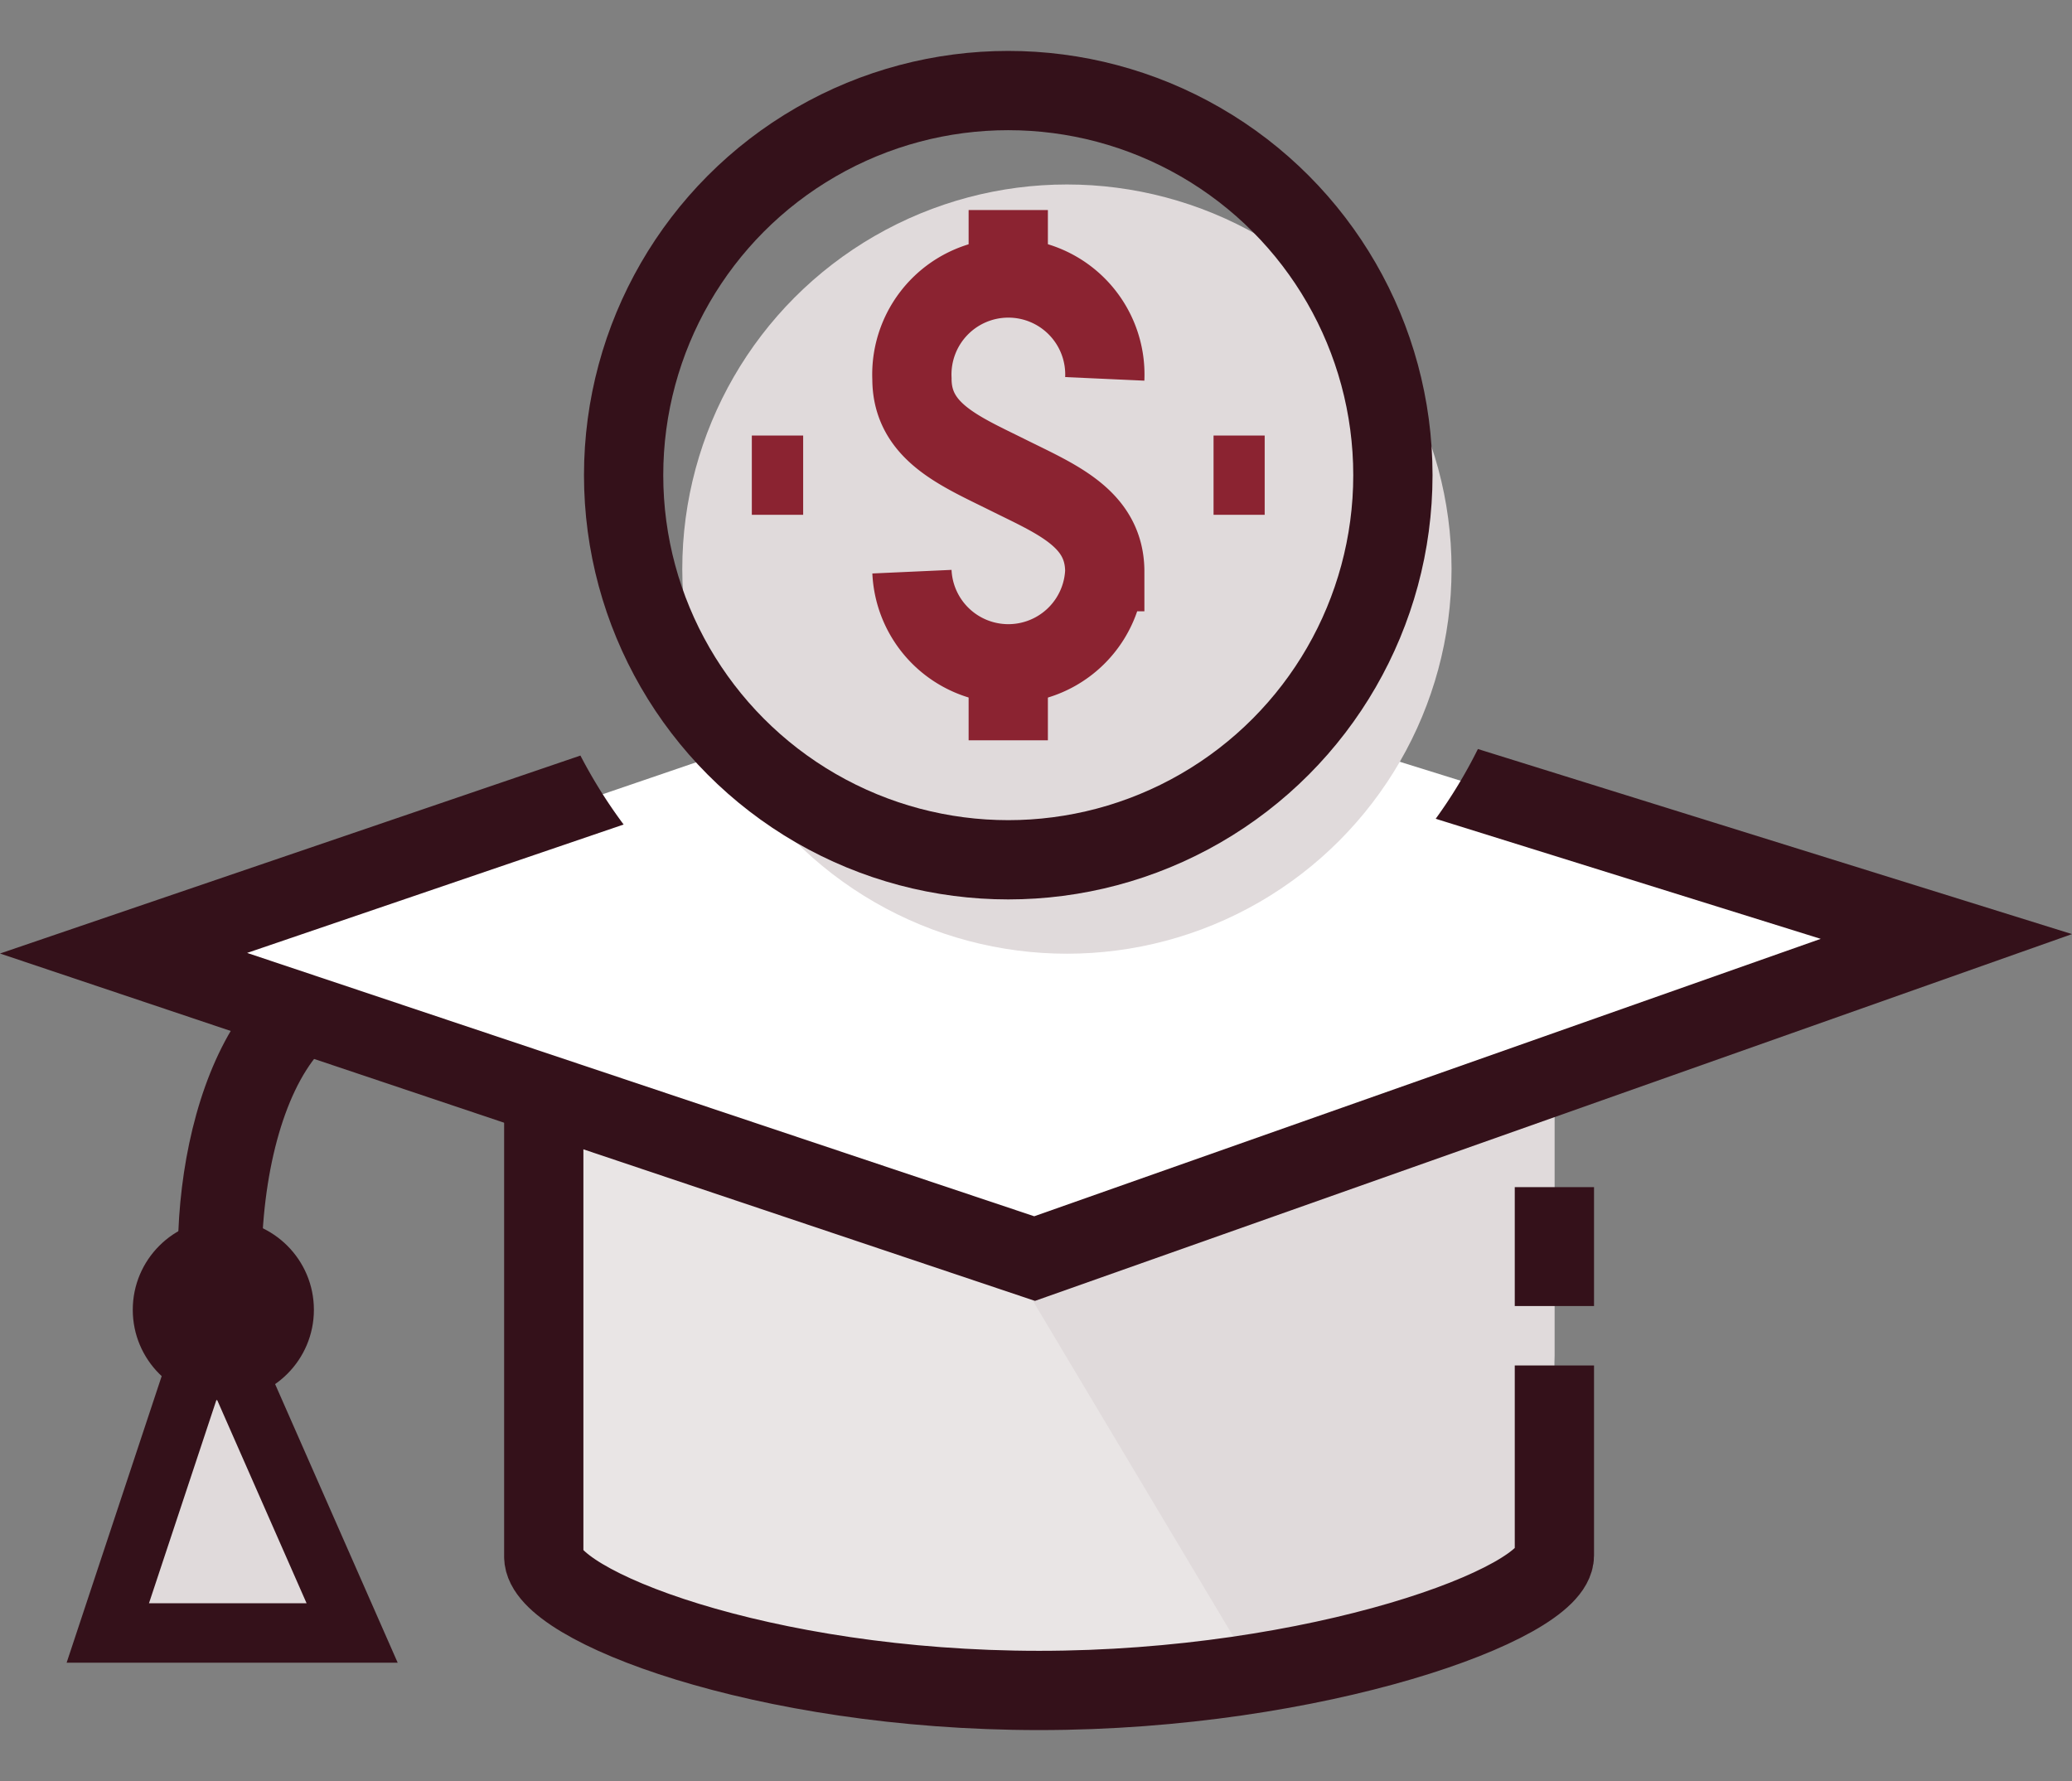
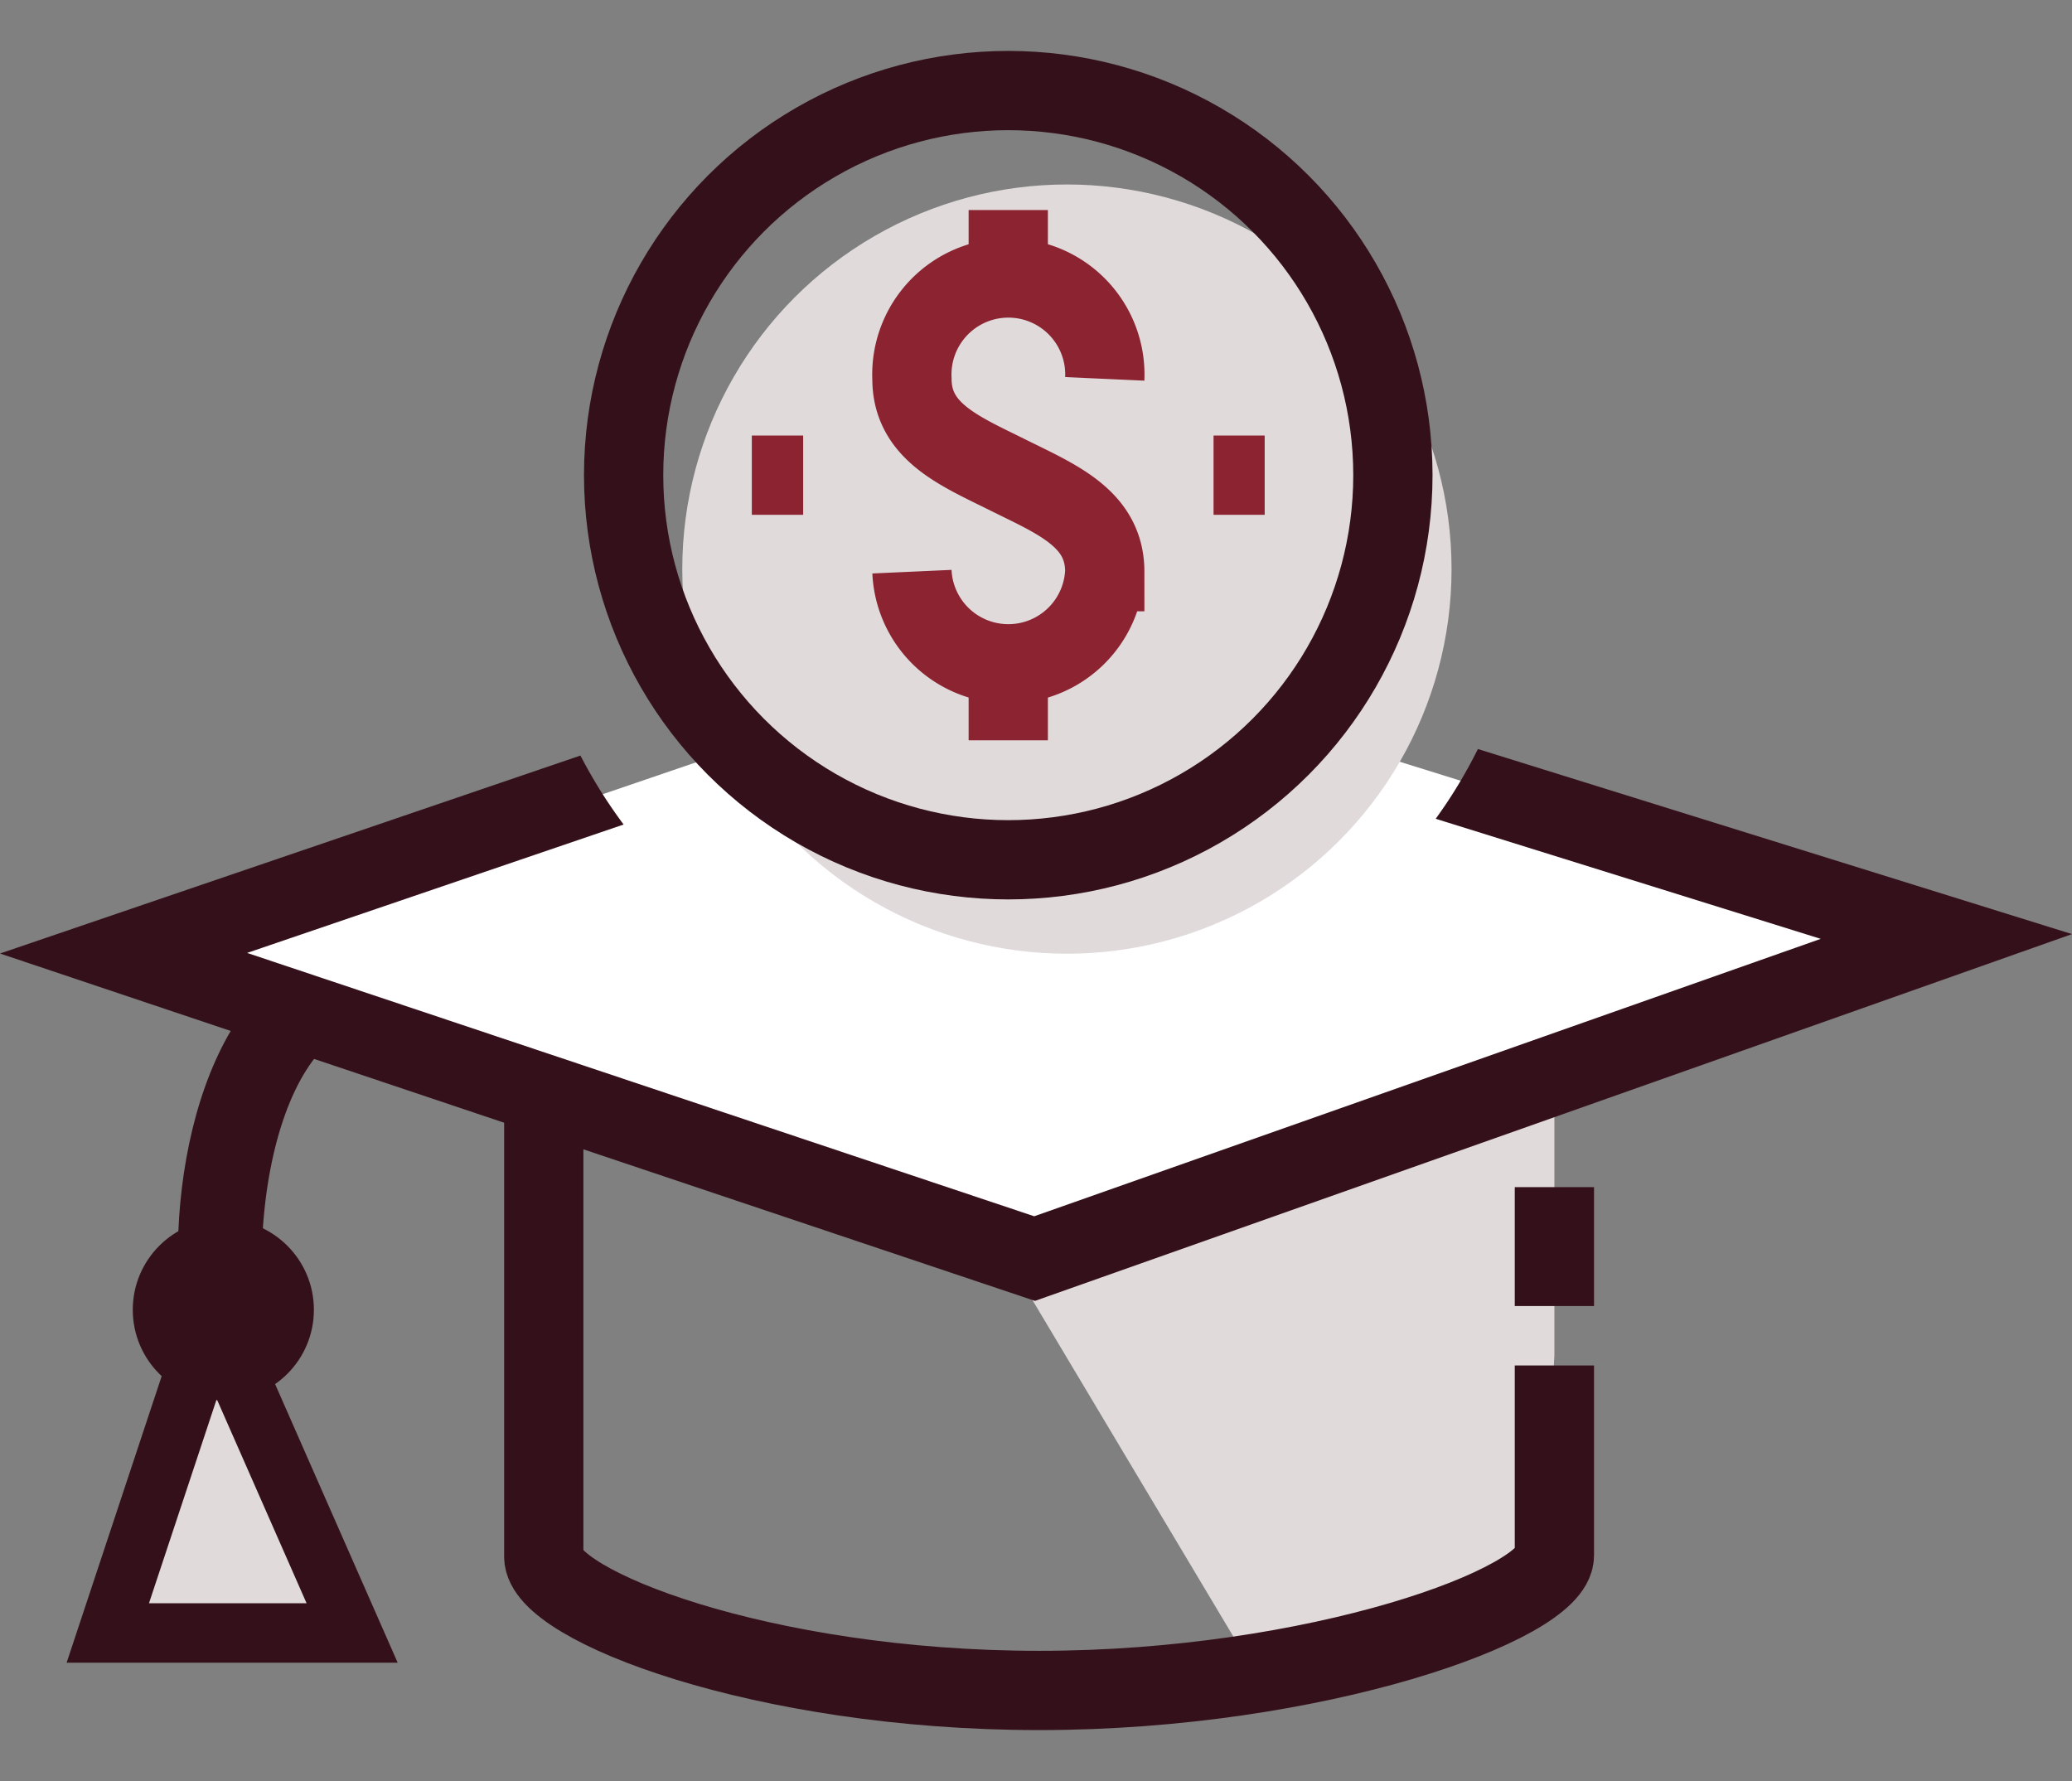
<svg xmlns="http://www.w3.org/2000/svg" viewBox="0 0 104.56 89.88">
  <rect x="0" y="0" width="104.56" height="89.88" fill="#808080" stroke="none" />
  <defs>
    <style>.cls-1{fill:#e0dadb;}.cls-2,.cls-6,.cls-7{fill:none;stroke-miterlimit:10;}.cls-2,.cls-6{stroke:#34111a;}.cls-2{stroke-width:3px;}.cls-3{fill:#fff;}.cls-4{fill:#e9e5e5;}.cls-5{fill:#34111a;}.cls-6,.cls-7{stroke-width:4px;}.cls-7{stroke:#8b2331;}</style>
  </defs>
  <g id="Artwork">
    <polyline class="cls-1" points="10.74 65.93 5.44 81.91 17.77 81.91 10.74 65.93" />
    <polyline class="cls-2" points="10.74 66.43 5.44 82.41 17.77 82.41 10.74 66.43" />
    <polygon class="cls-3" points="52.92 63.54 6.94 48.1 52.11 32.67 98.93 47.26 52.92 63.54" />
-     <path class="cls-4" d="M27.44,54.41v23.9h0c0,2.44,11,6.87,25,6.87s26-4.24,26-6.68V54.41L64.1,60.08,53.85,62.33l-6.66-.84Z" />
    <polygon class="cls-1" points="50.19 62.41 63.29 84.35 77.82 79.56 78.44 68.41 78.44 54.41 57.94 61.33 50.19 62.41" />
    <circle class="cls-5" cx="11.27" cy="66.1" r="4.57" />
    <path class="cls-5" d="M13.25,62.22c.27-4.53,1.61-8.22,3.52-9.73l-4.52-1.4C10.17,54,9.16,58.23,9,62.15" />
    <path class="cls-6" d="M27.44,54.91V78.56c0,2.44,11,6.75,25,6.75s26-4.37,26-6.81V68.91" />
    <line class="cls-6" x1="78.44" y1="65.91" x2="78.44" y2="59.91" />
    <circle class="cls-1" cx="53.84" cy="28.72" r="19.41" />
    <path class="cls-5" d="M74.58,37.8a24.59,24.59,0,0,1-2.13,3.52l19.43,6.06-39.69,14L12.47,48.09l19-6.48a25.41,25.41,0,0,1-2.18-3.48L0,48.12,51.57,65.43l.66.22,52.33-18.51Z" />
    <path class="cls-7" d="M55.75,19.12a4.87,4.87,0,1,0-9.73,0c0,2.68,2.43,3.65,4.86,4.86s4.87,2.18,4.87,4.87a4.87,4.87,0,0,1-9.73,0" />
    <line class="cls-7" x1="50.88" y1="14.25" x2="50.88" y2="10.6" />
    <line class="cls-7" x1="50.88" y1="33.71" x2="50.88" y2="37.36" />
    <line class="cls-7" x1="37.94" y1="23.98" x2="40.53" y2="23.98" />
    <line class="cls-7" x1="61.24" y1="23.98" x2="63.82" y2="23.98" />
    <circle class="cls-6" cx="50.88" cy="23.98" r="19.41" />
  </g>
</svg>